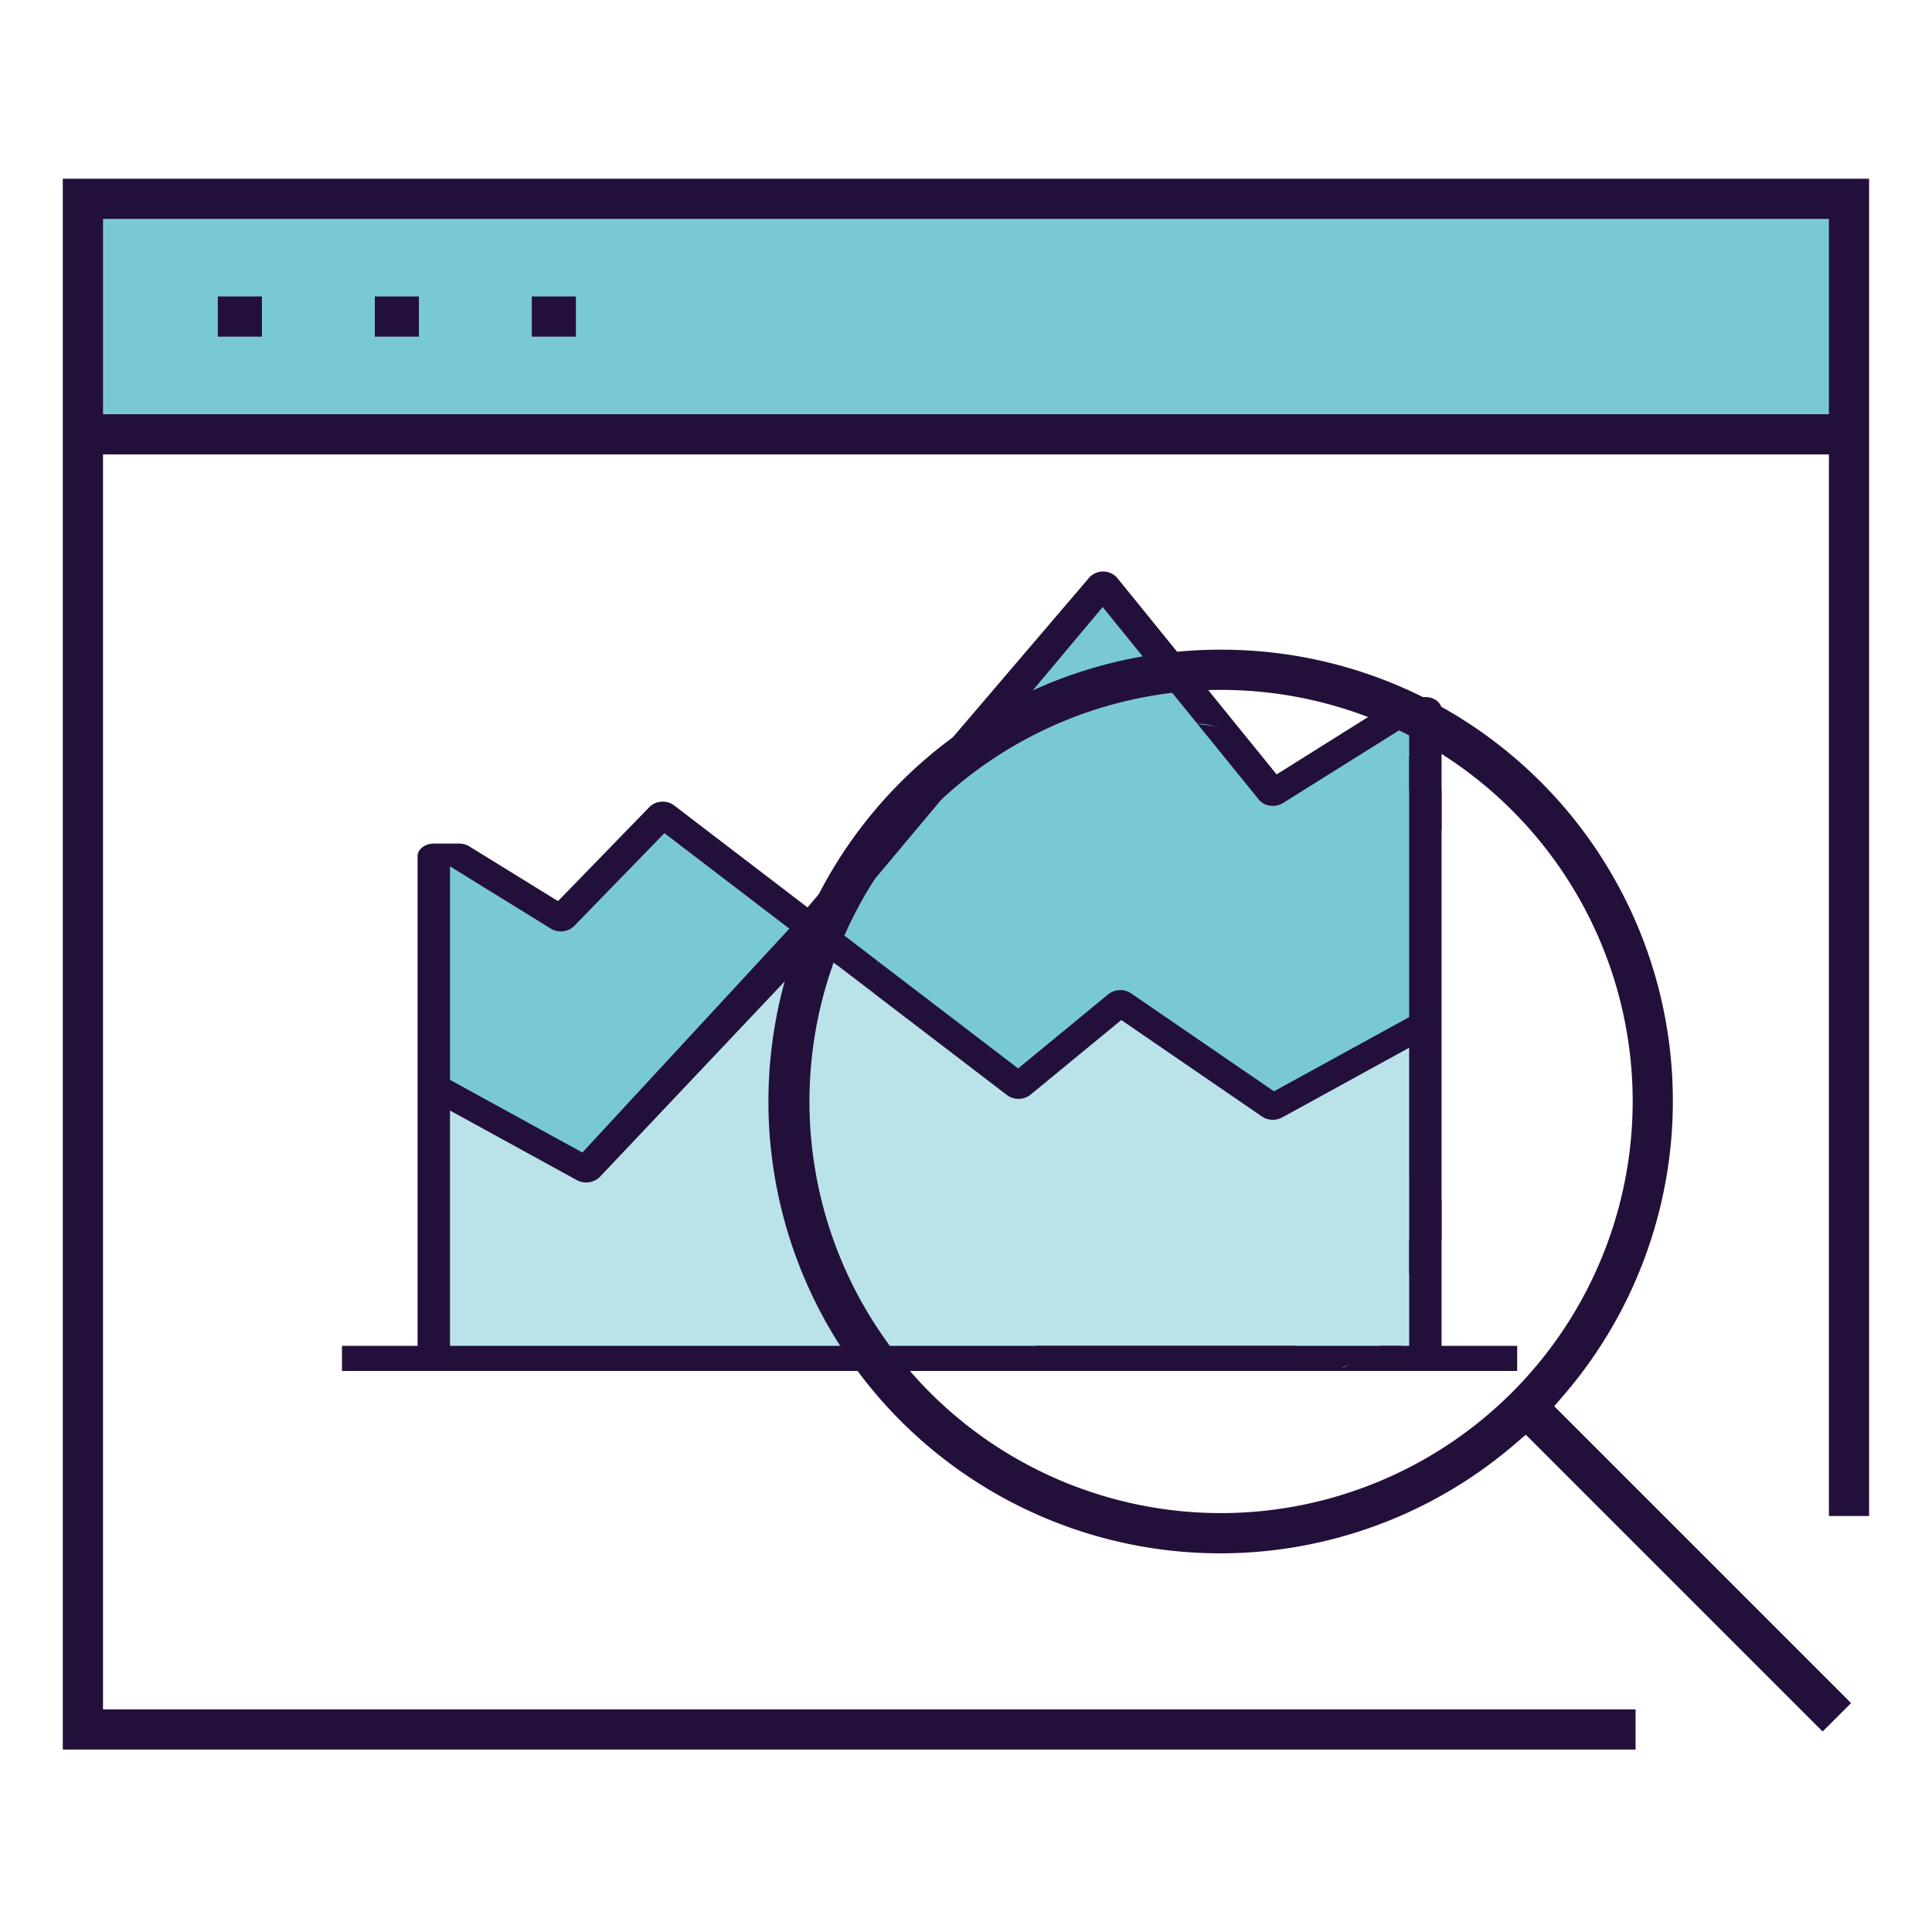
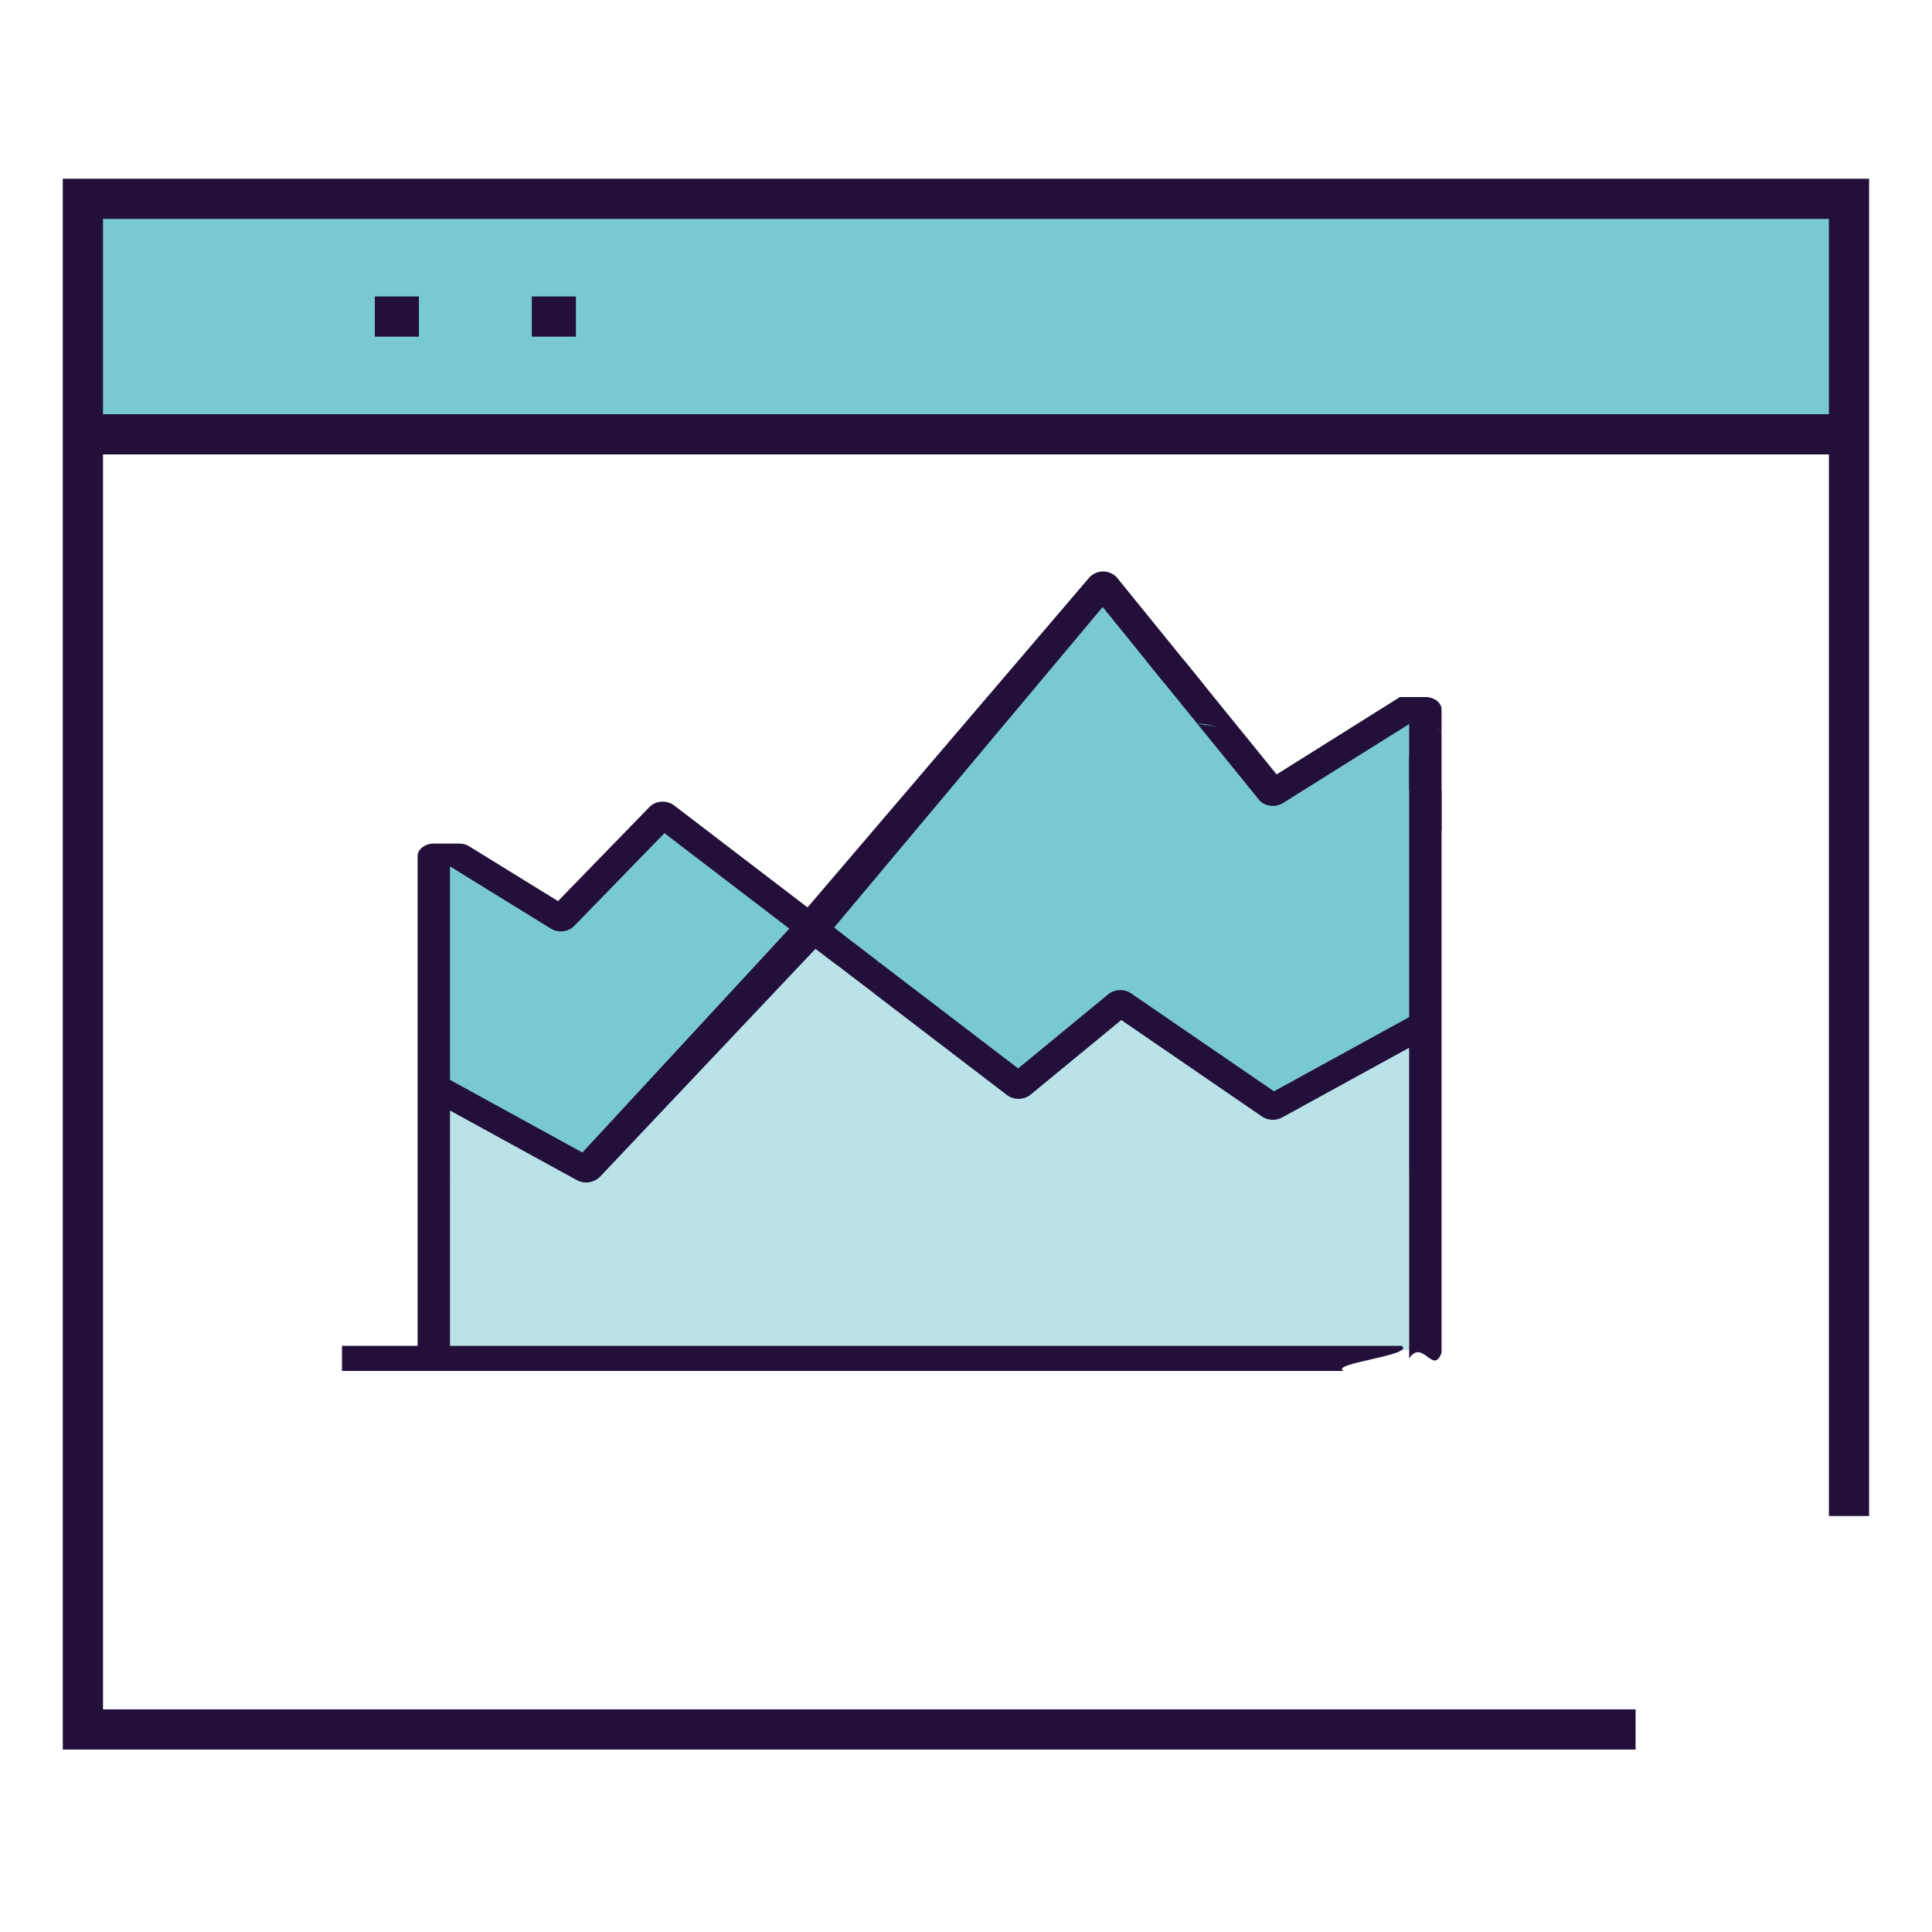
<svg xmlns="http://www.w3.org/2000/svg" width="400" height="400" viewBox="0 0 400 400">
  <defs>
    <clipPath id="clip-Fairwinds_Website_Icon_Helm_Chart_v1">
      <rect width="400" height="400" />
    </clipPath>
  </defs>
  <g id="Fairwinds_Website_Icon_Helm_Chart_v1" clip-path="url(#clip-Fairwinds_Website_Icon_Helm_Chart_v1)">
    <g id="Group_10043" data-name="Group 10043" transform="translate(-493.181 -336.342)">
      <rect id="Rectangle_255" data-name="Rectangle 255" width="364.969" height="47.84" transform="translate(511.455 379.293)" fill="#79c9d4" />
      <g id="Group_10044" data-name="Group 10044">
        <path id="Path_11527" data-name="Path 11527" d="M880.157,650.219V373.342H506.181V698.571H831.809v-8.324h-317.3V381.667H871.838V422.1H512.95v8.324H871.838v219.8Z" transform="translate(0 0)" fill="#23103a" />
-         <rect id="Rectangle_256" data-name="Rectangle 256" width="9.133" height="8.324" transform="translate(538.277 397.72)" fill="#23103a" />
        <rect id="Rectangle_257" data-name="Rectangle 257" width="9.133" height="8.324" transform="translate(570.78 397.72)" fill="#23103a" />
        <rect id="Rectangle_258" data-name="Rectangle 258" width="9.133" height="8.324" transform="translate(603.284 397.72)" fill="#23103a" />
      </g>
      <g id="Group_10042" data-name="Group 10042" transform="translate(563.986 454.661)">
        <path id="Path_11528" data-name="Path 11528" d="M521.449,489.46V433.079l29.834,16.761,35.085-36.04,4.3-1.512,9.127-7.567,11.941,9.127,11.383,5.8,19.153,13.431,20.764-16.235,31.146,19.869,30.789-15.036-2.382,30.378v35.674Z" transform="translate(-501.647 -326.538)" fill="#bae3e9" />
        <path id="Path_11529" data-name="Path 11529" d="M521.449,491.356V444.715L525.623,446l21.719,12.052,21.364-21.481,32.4,24.612,17.984-24.937,28.7-33.634,10.654-12.58,9.271,8.539,26.05,33.9,18.141-12.53,11.1-2.989,1.921,12.464v51.074l-30.742,16.23-31.144-19.869-20.764,16.235-43.215-30.107-8.392,9.317L553.192,509.6Z" transform="translate(-501.646 -386.537)" fill="#79c9d4" />
        <g id="Group_10046" data-name="Group 10046">
          <g id="Group_10045" data-name="Group 10045">
            <g id="Group_10039" data-name="Group 10039" transform="translate(166.412 18.154)">
              <path id="Path_11533" data-name="Path 11533" d="M565.161,415.754a3.561,3.561,0,0,0,2.3,1.189,4.043,4.043,0,0,0,2.709-.584l29.074-18.207c-1.733-1.174-3.065-2.7-4.92-3.7l-25.537,16.016-6.994-8.626a59.848,59.848,0,0,0-9.394-1.83Z" transform="translate(-541.697 -386.608)" fill="#23103a" />
              <path id="Path_11534" data-name="Path 11534" d="M554.4,397.832a69.612,69.612,0,0,1,8.021.5l-4.249-5.235c-1.256-.061-2.5-.188-3.772-.188-1.388,0-2.745.132-4.112.208l3.827,4.722C554.216,397.843,554.313,397.832,554.4,397.832Z" transform="translate(-550.292 -392.912)" fill="#23103a" />
            </g>
          </g>
          <g id="Group_10040" data-name="Group 10040" transform="translate(0 160.325)">
-             <path id="Path_11535" data-name="Path 11535" d="M545.778,420.882a73.191,73.191,0,0,0,26.589,5.195h.94a73.191,73.191,0,0,0,26.589-5.195Z" transform="translate(-402.311 -420.882)" fill="#23103a" />
-             <path id="Path_11536" data-name="Path 11536" d="M558.053,426.077H595.5v-5.195H567.34A82.338,82.338,0,0,1,558.053,426.077Z" transform="translate(-352.192 -420.882)" fill="#23103a" />
            <path id="Path_11537" data-name="Path 11537" d="M736.945,420.882H517.553v5.195h207.4C721.742,424.527,739.9,422.819,736.945,420.882Z" transform="translate(-517.553 -420.882)" fill="#23103a" />
          </g>
          <g id="Group_10041" data-name="Group 10041" transform="translate(98.152 26.49)">
            <path id="Path_11538" data-name="Path 11538" d="M567.731,412.231v-8.24a74.724,74.724,0,0,0-6.71-7.126v6.984A69.214,69.214,0,0,1,567.731,412.231Z" transform="translate(-438.226 -385.108)" fill="#23103a" />
            <path id="Path_11539" data-name="Path 11539" d="M656.777,529.79V401.46l-6.71-6.908v65.774l-27.992,15.361-29.608-20.3a4.026,4.026,0,0,0-4.646.163l-18.71,15.4-29.054-22.2a60.355,60.355,0,0,0-.844,6.628L566.848,476.5a4.026,4.026,0,0,0,4.778-.071l18.838-15.5,29.166,20a4.067,4.067,0,0,0,4.133.178l26.3-14.436v64.315C652.847,526.832,655.079,534.578,656.777,529.79Z" transform="translate(-527.272 -394.552)" fill="#23103a" />
            <path id="Path_11540" data-name="Path 11540" d="M542.561,406.749l-4.234-3.238c-.569,2.023-1.073,4.067-1.464,6.156l4.448,3.4Q541.791,409.857,542.561,406.749Z" transform="translate(-536.863 -357.973)" fill="#23103a" />
-             <path id="Path_11541" data-name="Path 11541" d="M561.021,423.314V430.3a74.708,74.708,0,0,0,6.71-7.126v-8.24A69.234,69.234,0,0,1,561.021,423.314Z" transform="translate(-438.226 -311.341)" fill="#23103a" />
          </g>
          <path id="Path_11532" data-name="Path 11532" d="M569.372,401.852v-4.8c0-1.428-1.51-2.6-3.355-2.6h-5.266c-.046,0-.087.02-.132.02A82.515,82.515,0,0,1,569.372,401.852Z" transform="translate(-341.715 -368.454)" fill="#23103a" />
          <path id="Path_11530" data-name="Path 11530" d="M541.305,467.525,600.644,396.7l19.62,24.2c2.45-.31,6.882,1.916,9.394,1.83l-26.081-32.155a3.91,3.91,0,0,0-5.627-.071L535.775,463.3C539.267,462.035,537.61,468.3,541.305,467.525Z" transform="translate(-443.153 -389.341)" fill="#23103a" />
          <path id="Path_11531" data-name="Path 11531" d="M598.62,423.9l-43.866,47.449-27.412-15.041v-44.2l20.886,12.891a4,4,0,0,0,4.758-.478l18.751-19.29,43.338,33.126.844-6.628-42.2-32.262a3.874,3.874,0,0,0-2.6-.747,3.725,3.725,0,0,0-2.43,1.042L549.707,419.3l-18.38-11.34a3.939,3.939,0,0,0-2.079-.569h-5.261c-1.82,0-3.354,1.189-3.354,2.592V513.02h6.709V462.657l26.309,14.436a4.077,4.077,0,0,0,4.676-.646l45.935-48.588C604.282,427.585,598.62,423.9,598.62,423.9Z" transform="translate(-504.981 -351.053)" fill="#23103a" />
        </g>
      </g>
-       <path id="Path_11542" data-name="Path 11542" d="M628.5,392.526a93.545,93.545,0,1,0,60.6,164.668l2.5-2.135,61.448,61.448,5.891-5.886-61.448-61.453,2.135-2.5A93.427,93.427,0,0,0,628.5,392.526Zm0,178.763a85.219,85.219,0,1,1,85.227-85.216A85.314,85.314,0,0,1,628.5,571.29Z" transform="translate(117.485 78.327)" fill="#23103a" />
    </g>
  </g>
</svg>